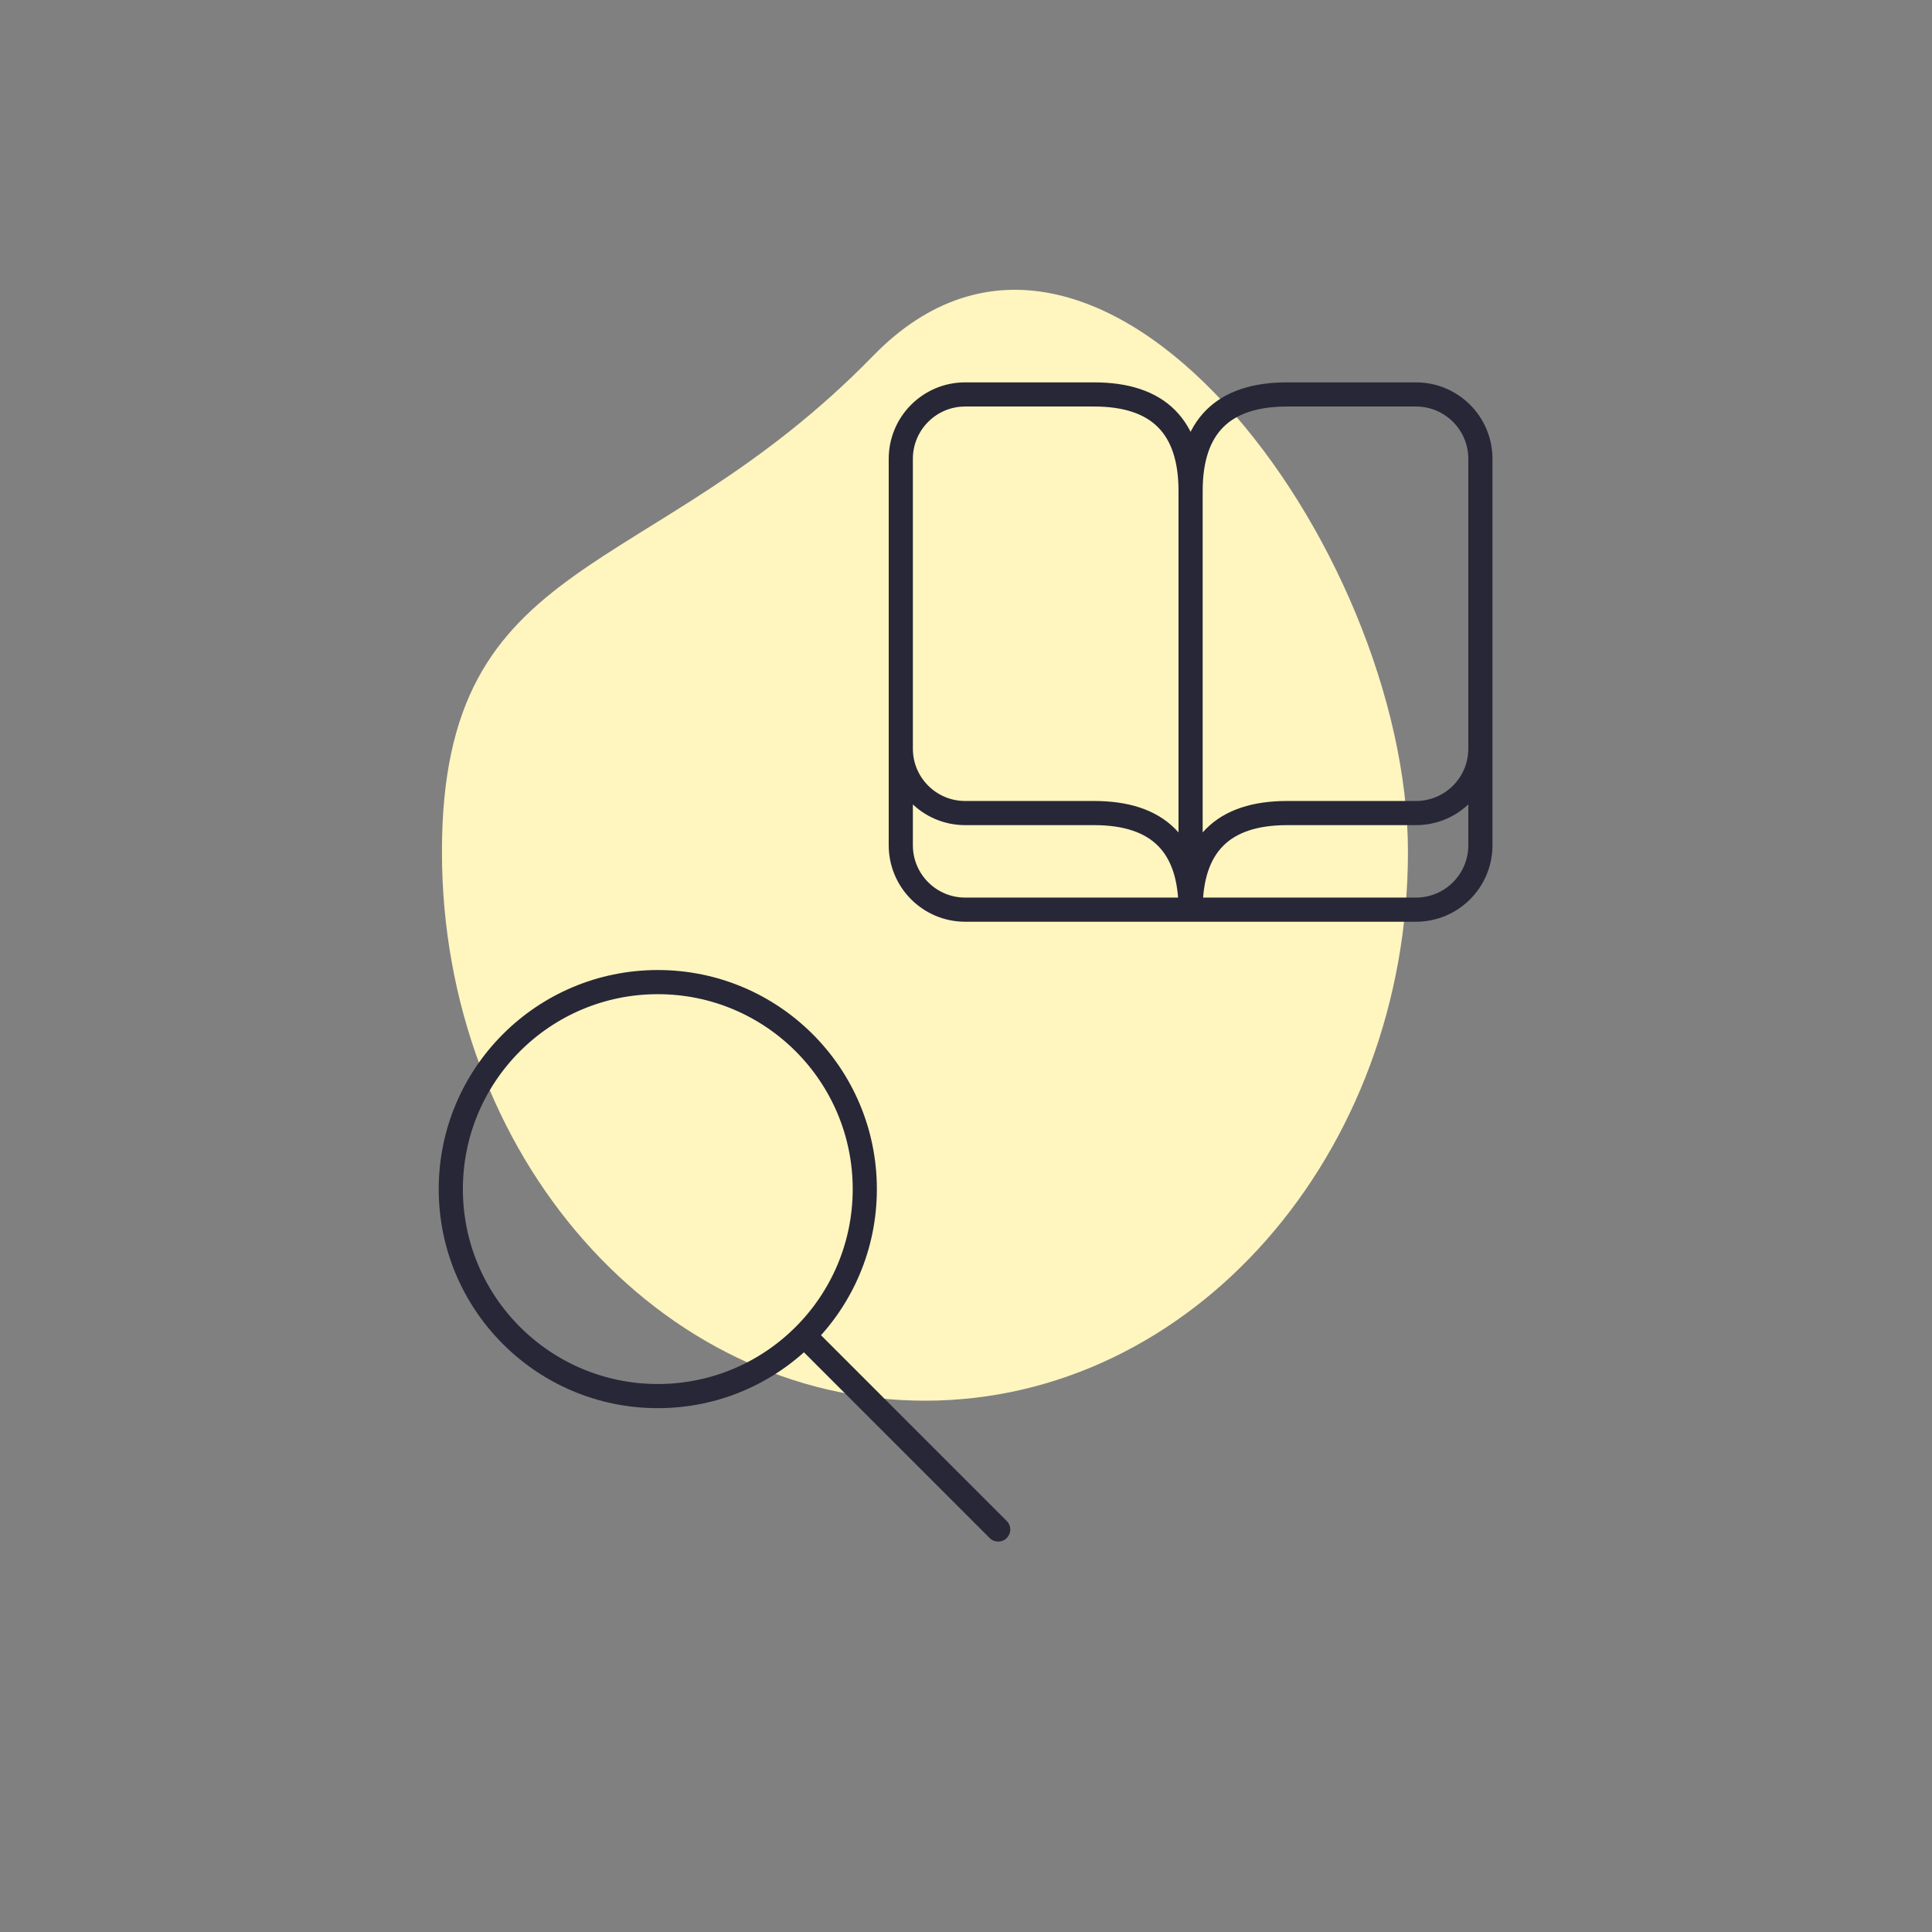
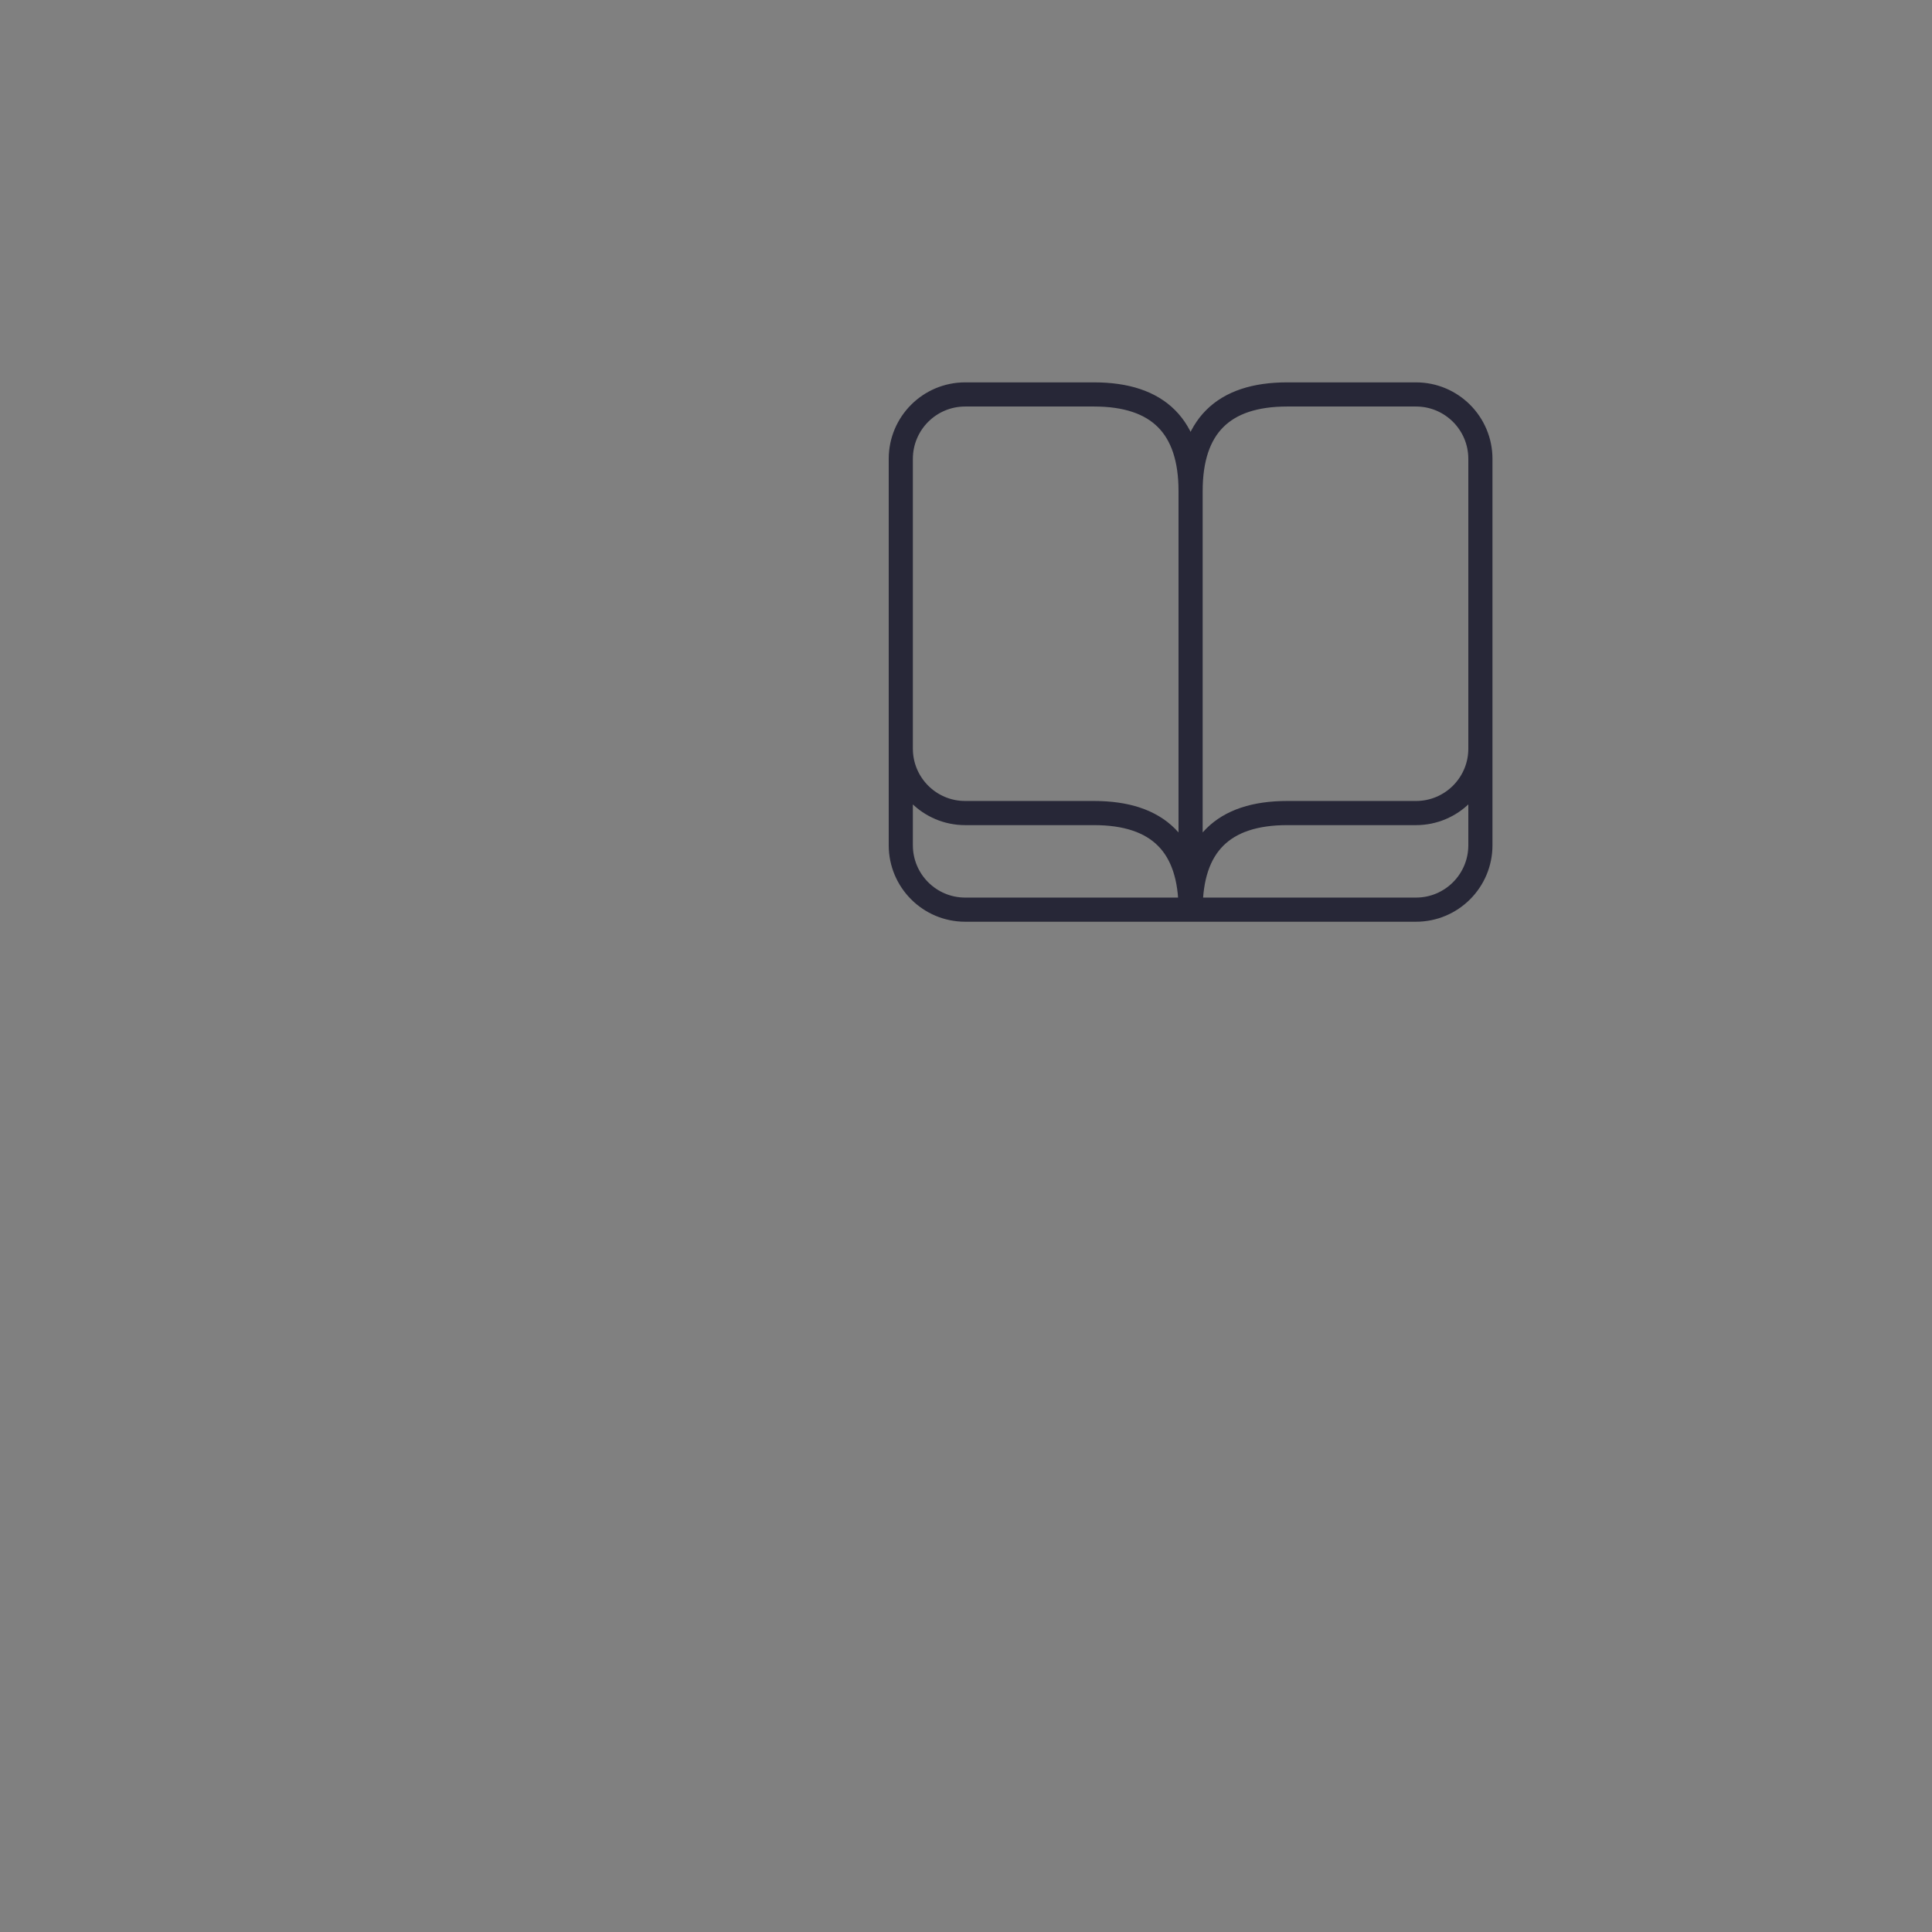
<svg xmlns="http://www.w3.org/2000/svg" width="80" height="80" viewBox="0 0 80 80" fill="none">
  <rect x="0" y="0" width="80" height="80" fill="#808080" stroke="none" />
-   <path d="M18.3 35.265C18.3 22.709 26.871 24.265 36.157 14.731C45.443 5.197 58.3 22.709 58.3 35.265C58.3 47.821 49.346 58 38.3 58C27.254 58 18.3 47.821 18.3 35.265Z" fill="#FFF5BF" />
  <path d="M61.3 31V19C61.3 17.527 60.106 16.333 58.633 16.333H53.3C50.633 16.333 49.3 17.667 49.3 20.333M61.3 31C61.3 32.473 60.106 33.667 58.633 33.667H53.3C50.633 33.667 49.3 35 49.3 37.667M61.3 31V35C61.3 36.473 60.106 37.667 58.633 37.667H49.3M37.3 31V19C37.3 17.527 38.493 16.333 39.966 16.333H45.3C47.967 16.333 49.3 17.667 49.3 20.333M37.3 31C37.3 32.473 38.493 33.667 39.966 33.667H45.3C47.967 33.667 49.3 35 49.3 37.667M37.3 31V35C37.3 36.473 38.494 37.667 39.967 37.667H49.3M49.3 20.333V37.667" stroke="#272737" stroke-linecap="round" stroke-linejoin="round" />
-   <path d="M41.333 63.333L33.299 55.299M33.299 55.299C34.85 53.748 35.809 51.605 35.809 49.238C35.809 44.504 31.972 40.667 27.238 40.667C22.504 40.667 18.667 44.504 18.667 49.238C18.667 53.972 22.504 57.809 27.238 57.809C29.605 57.809 31.748 56.85 33.299 55.299Z" stroke="#272737" stroke-linecap="round" stroke-linejoin="round" />
</svg>